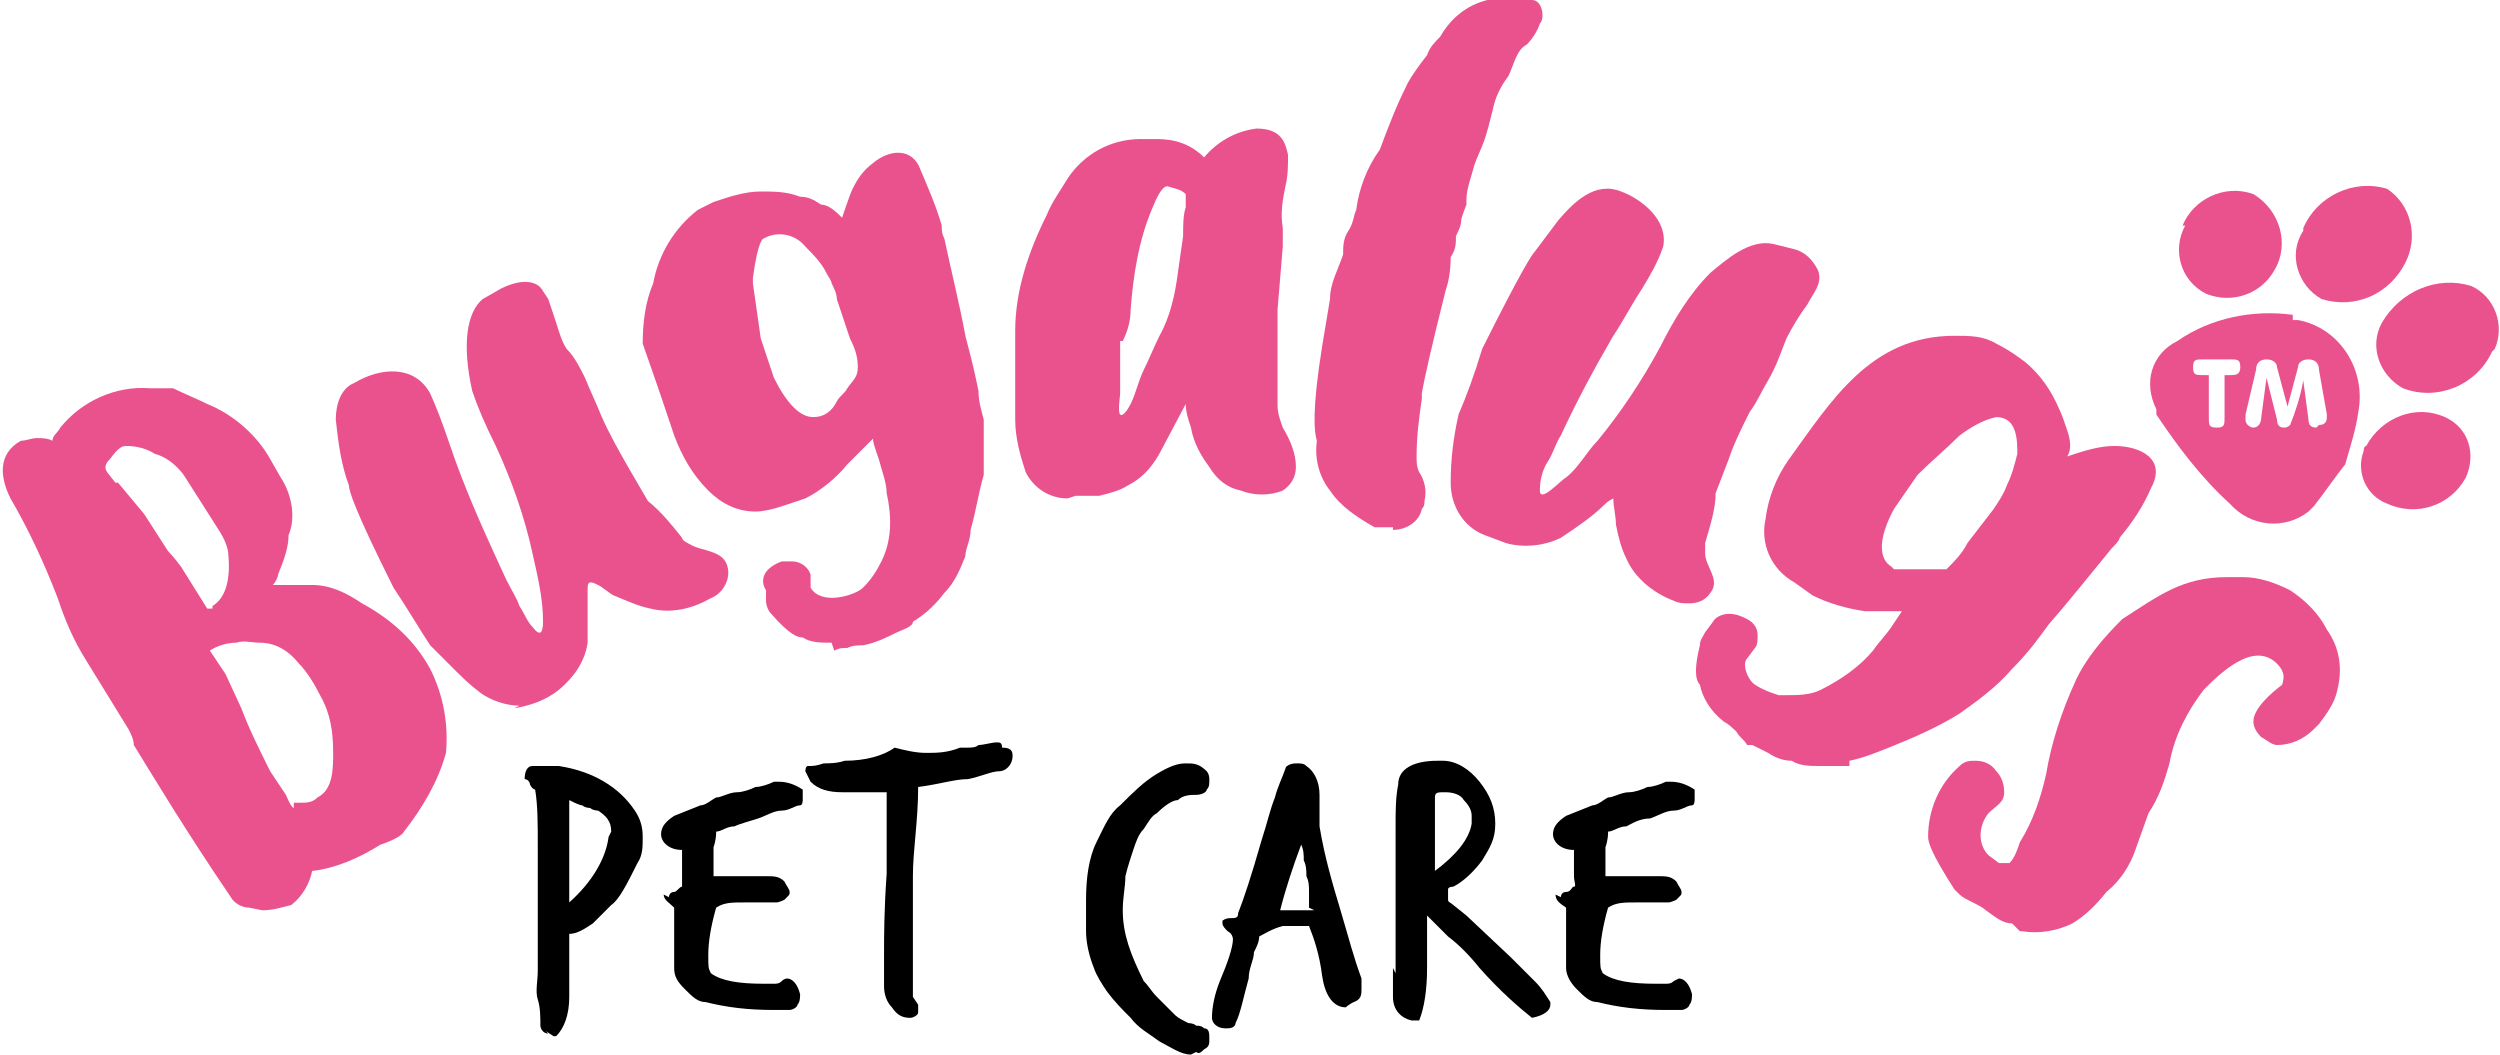
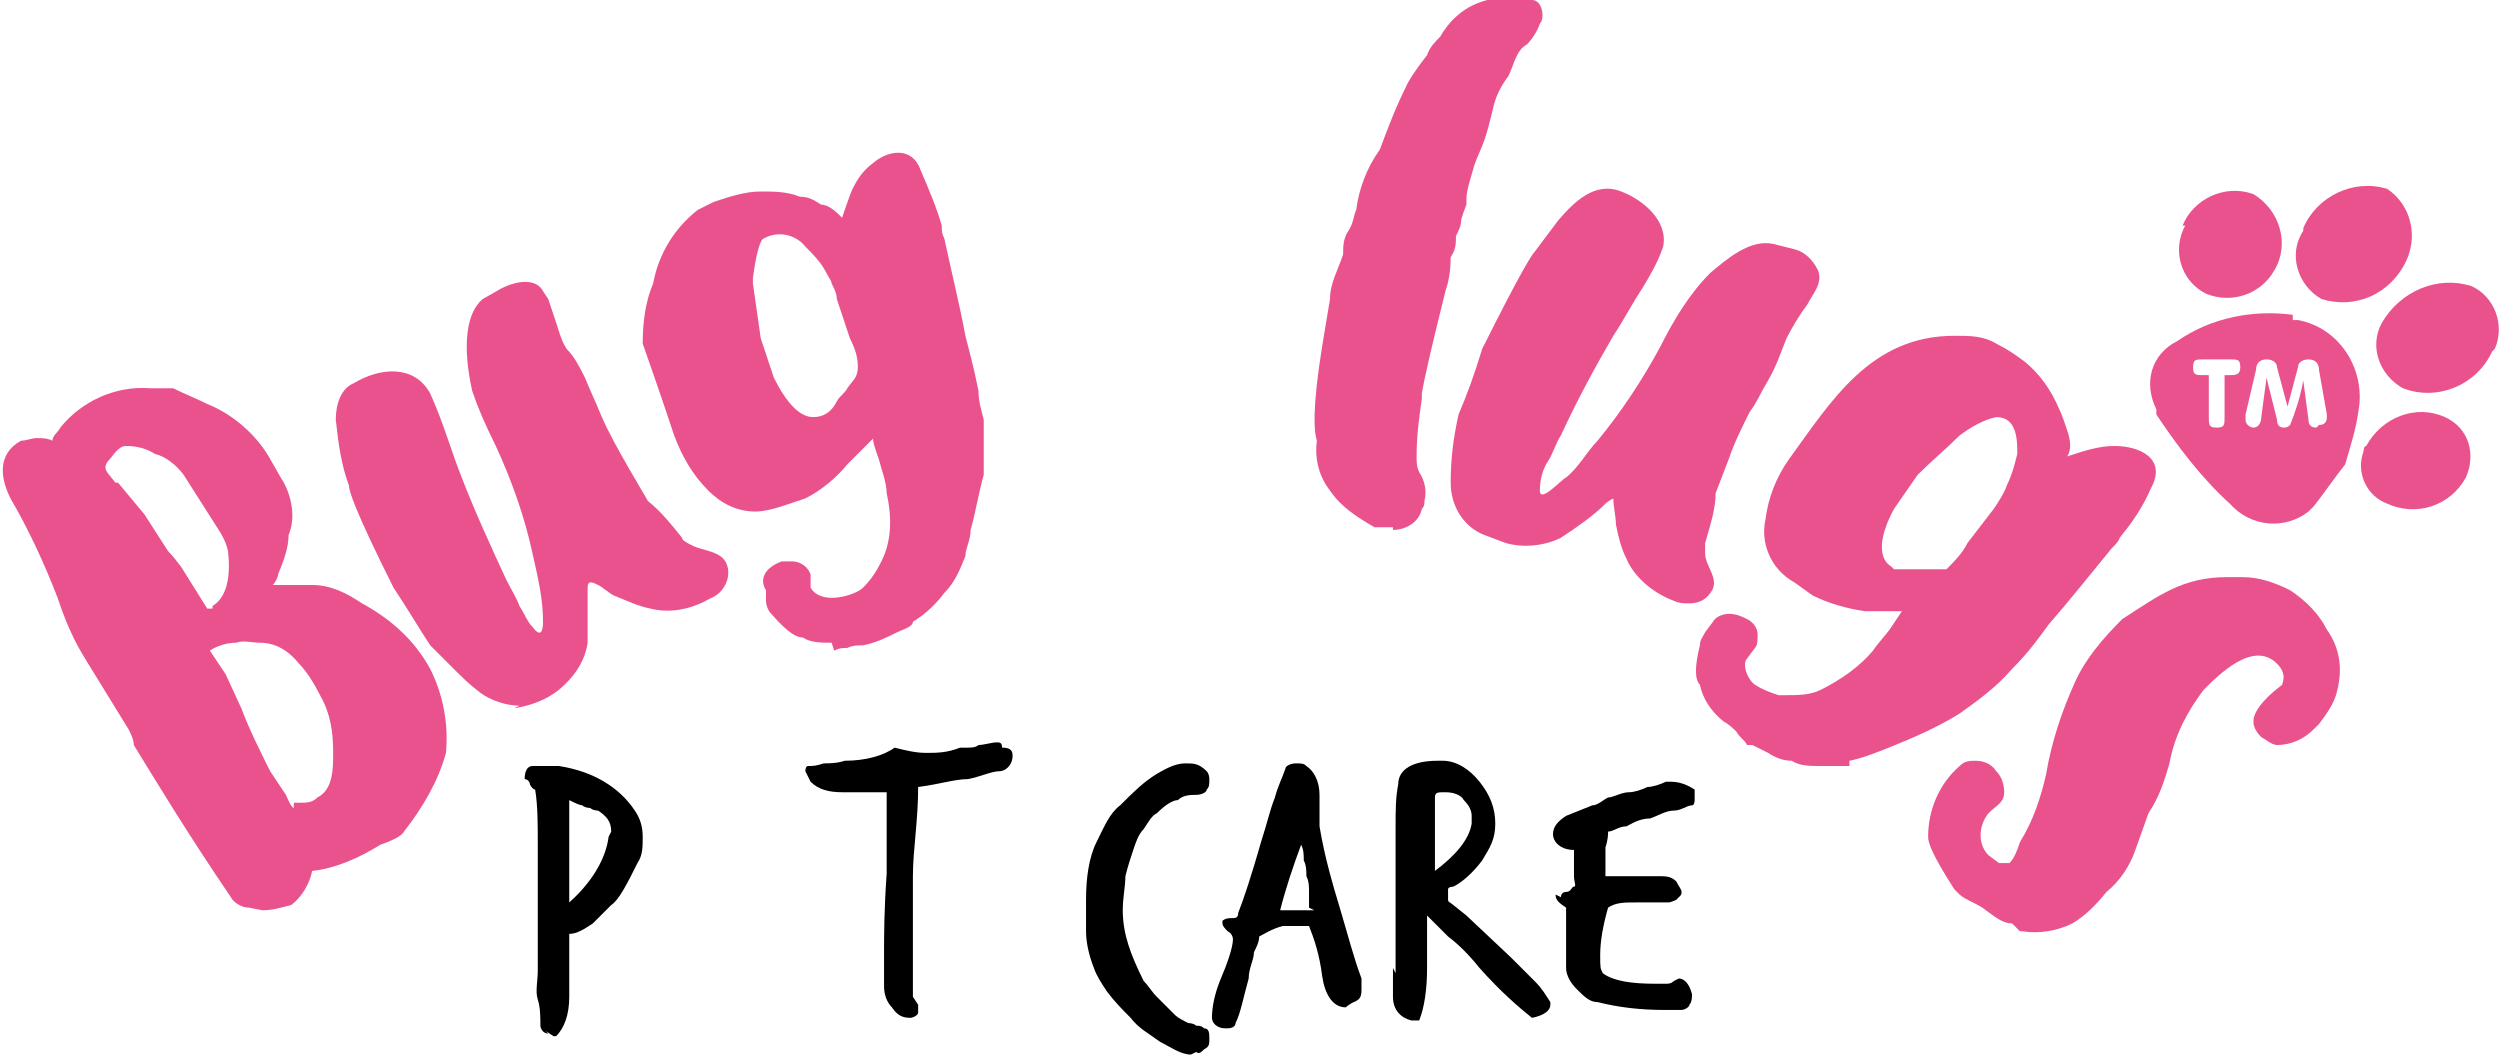
<svg xmlns="http://www.w3.org/2000/svg" id="b" viewBox="0 0 95.3 40.2">
  <g id="c">
    <path d="M9.5,34.6c-.3,0-.6-.2-.7-.4-1.7-2.5-2.9-4.5-3.7-5.8,0-.2-.1-.4-.2-.6l-1.6-2.6c-.5-.8-.8-1.5-1.1-2.4-.5-1.3-1.1-2.6-1.8-3.8-.4-.8-.5-1.7.4-2.2.2,0,.4-.1.6-.1.2,0,.4,0,.6.1,0-.2.2-.3.3-.5.8-1,2.1-1.6,3.4-1.5h.9c.4.2.9.4,1.3.6,1,.4,1.9,1.2,2.4,2.1l.4.7c.4.6.6,1.5.3,2.2,0,.5-.2,1-.4,1.5,0,.1-.1.3-.2.4.2,0,.5,0,.8,0h.7c.7,0,1.3.3,1.9.7,1.1.6,2,1.4,2.6,2.5.5,1,.7,2.1.6,3.2-.3,1.1-.9,2.1-1.6,3h0c-.1.2-.6.4-.9.5-.8.5-1.7.9-2.6,1-.1.5-.4,1-.8,1.3-.4.1-.7.2-1.1.2h0ZM11.2,30.6h.2c.3,0,.5,0,.7-.2.6-.3.6-1.1.6-1.7,0-.8-.1-1.5-.5-2.2-.2-.4-.5-.9-.8-1.2-.4-.5-.9-.8-1.5-.8-.3,0-.6-.1-.9,0-.3,0-.7.1-1,.3l.6.9.6,1.3c.3.8.7,1.6,1.1,2.4l.6.9c0,0,.2.5.3.5h0ZM4.5,18.4l1,1.2.9,1.4s.2.2.5.6l1,1.6h.2c0,0,0-.1,0-.1.5-.3.7-1,.6-2,0,0,0-.3-.3-.8l-1.4-2.2c-.3-.4-.7-.7-1.1-.8-.3-.2-.7-.3-1.1-.3-.3,0-.5.4-.7.6-.2.3,0,.4.3.8Z" style="fill:#ea528e; stroke-width:0px;" />
    <path d="M19.8,26.9c-.5,0-1.1-.2-1.5-.5-.4-.3-.7-.6-1-.9-.3-.3-.6-.6-.9-.9-.4-.6-.8-1.3-1.4-2.2-1.5-3-1.7-3.7-1.7-3.9-.3-.8-.4-1.6-.5-2.5h0c0-.6.2-1.2.7-1.4,1-.6,2.3-.7,2.9.4.5,1.1.8,2.2,1.2,3.2.5,1.3,1.1,2.6,1.7,3.9.2.4.4.7.5,1,.2.3.3.6.5.8.3.4.4.2.4-.2,0-.9-.2-1.7-.4-2.6-.3-1.4-.8-2.8-1.4-4.1-.4-.8-.7-1.5-.9-2.1-.4-1.8-.2-3,.4-3.5l.7-.4c.8-.4,1.4-.3,1.6.1l.2.3c.1.3.2.6.3.9.1.3.2.7.4,1,.3.3.5.7.7,1.1.2.5.4.9.6,1.4.3.7.7,1.4,1.1,2.1l.7,1.2c.5.4.9.9,1.3,1.4,0,.1.2.2.4.3.4.2,1.1.2,1.3.7.2.5-.1,1.1-.6,1.3-.7.4-1.5.6-2.3.4-.5-.1-.9-.3-1.4-.5-.2-.1-.4-.3-.6-.4s-.4-.2-.4.1c0,.7,0,1.4,0,2.1-.1.7-.5,1.3-1.1,1.8-.5.4-1.1.6-1.7.7Z" style="fill:#ea528e; stroke-width:0px;" />
    <path d="M31.7,24.5c-.4,0-.8,0-1.1-.2h0c-.2,0-.5-.1-1.2-.9-.1-.1-.2-.3-.2-.5v-.4c-.2-.3-.2-.8.6-1.1.1,0,.3,0,.4,0,.3,0,.6.2.7.5v.5c.4.7,1.7.3,2,0s.5-.6.7-1c.4-.8.4-1.7.2-2.6,0-.4-.2-.9-.3-1.3,0,0-.3-.8-.2-.8l-1,1c-.4.5-1,1-1.6,1.3l-.9.3c-.3.1-.7.2-1,.2-.7,0-1.3-.3-1.8-.8-.6-.6-1-1.3-1.3-2.1-.2-.6-.6-1.8-1.2-3.5,0-.8.1-1.6.4-2.3.2-1.1.8-2.1,1.7-2.8.2-.1.4-.2.6-.3.6-.2,1.2-.4,1.8-.4.5,0,1,0,1.5.2.3,0,.5.1.8.3.3,0,.6.3.8.5,0,0,.3-.9.4-1.1.2-.4.4-.7.8-1,.6-.5,1.5-.6,1.8.3.3.7.6,1.4.8,2.1,0,.2,0,.3.1.5.3,1.4.6,2.6.8,3.7.1.4.3,1.1.5,2.1,0,.4.1.7.2,1.1,0,.1,0,.2,0,.4,0,.3,0,.5,0,.8,0,.2,0,.5,0,.9-.2.7-.3,1.4-.5,2.1,0,.4-.2.7-.2,1-.2.5-.4,1-.8,1.4-.3.4-.7.8-1.2,1.1,0,.2-.4.3-.6.4-.4.2-.8.4-1.3.5-.2,0-.4,0-.6.1-.2,0-.3,0-.5.1ZM28.7,10.8c.1.7.2,1.4.3,2.1l.5,1.5c.5,1,1,1.5,1.5,1.5.4,0,.7-.2.9-.6.1-.2.3-.3.4-.5.2-.3.4-.4.4-.8,0-.4-.1-.7-.3-1.1l-.5-1.5c0-.2-.1-.4-.2-.6,0-.1-.1-.2-.2-.4-.2-.4-.5-.7-.8-1-.4-.5-1.1-.6-1.6-.3,0,0-.2,0-.4,1.5h0Z" style="fill:#ea528e; stroke-width:0px;" />
    <path d="M70.5,29.2c0,0-.2,0-.3,0h-.8c-.4,0-.8,0-1.1-.2-.3,0-.6-.1-.9-.3l-.6-.3h-.2c-.1-.2-.3-.3-.4-.5-.1-.1-.3-.3-.5-.4-.5-.4-.8-.9-.9-1.4-.2-.2-.2-.7,0-1.5,0-.2.1-.3.2-.5l.3-.4c.1-.2.4-.3.6-.3.3,0,.5.1.7.2.2.1.4.3.4.6,0,.2,0,.4-.1.5l-.3.4c-.2.2,0,.8.3,1,.3.2.6.3.9.4,0,0,.2,0,.3,0,.4,0,.9,0,1.3-.2.8-.4,1.5-.9,2-1.5.2-.3.5-.6.7-.9,0,0,.4-.6.4-.6h-1.4c-.7-.1-1.4-.3-2-.6l-.7-.5c-.9-.5-1.3-1.5-1.1-2.4.1-.8.4-1.6.9-2.3,1.6-2.2,3.1-4.7,6.3-4.7.6,0,1.1,0,1.6.3.4.2.7.4,1.1.7.6.5,1,1.1,1.3,1.8.1.2.2.5.3.8.1.3.2.7,0,1,.6-.2,1.2-.4,1.8-.4,1,0,2,.5,1.4,1.6-.3.7-.7,1.3-1.2,1.9,0,.1-.2.3-.3.4-.9,1.1-1.7,2.1-2.4,2.9-.3.4-.7,1-1.4,1.7-.6.7-1.3,1.2-2,1.7-.8.5-1.7.9-2.7,1.3-.5.2-1,.4-1.5.5ZM72.1,21.7c.3,0,.6,0,.9,0,.4,0,.8,0,1.2,0,.3-.3.6-.6.8-1l1-1.3c.2-.3.4-.6.5-.9.2-.4.3-.8.4-1.2,0-.5,0-1.4-.8-1.4h0c-.5.1-1,.4-1.4.7-.5.5-1.1,1-1.6,1.5l-.9,1.3c-.6,1.1-.6,1.9-.1,2.2,0,0,0,0,.1.1Z" style="fill:#ea528e; stroke-width:0px;" />
-     <path d="M40.7,19c-.7,0-1.3-.4-1.6-1-.2-.6-.4-1.3-.4-2v-3.4c0-1.5.5-3,1.2-4.4.2-.5.5-.9.8-1.4.6-.9,1.6-1.5,2.8-1.5h.6c.7,0,1.3.2,1.8.7.5-.6,1.2-1,2-1.1,1,0,1.1.6,1.2,1,0,.4,0,.8-.1,1.2-.1.5-.2,1-.1,1.6v.7c0,0-.2,2.4-.2,2.4v3.6c0,.4.1.6.2.9.3.5.5,1,.5,1.5,0,.4-.2.7-.5.9-.5.2-1.1.2-1.6,0-.5-.1-.9-.4-1.2-.9-.3-.4-.6-.9-.7-1.5-.1-.3-.2-.6-.2-.9l-.9,1.7c-.3.6-.7,1.1-1.3,1.4-.3.2-.7.3-1.1.4h-.9ZM42.7,13c0,.2,0,.3,0,.5,0,.5,0,1,0,1.5,0,.1-.1.7,0,.8s.3-.2.4-.4c.2-.4.3-.9.5-1.3s.4-.9.6-1.3c.4-.7.6-1.6.7-2.4l.2-1.4c0-.4,0-.8.1-1.1,0-.1,0-.4,0-.5-.2-.2-.4-.2-.7-.3-.2,0-.4.4-.6.9-.5,1.2-.7,2.5-.8,3.8,0,.4-.1.8-.3,1.2h0Z" style="fill:#ea528e; stroke-width:0px;" />
    <path d="M53.1,20.1h-.7c-.7-.4-1.3-.8-1.7-1.4-.4-.5-.6-1.2-.5-1.9-.1-.3-.2-1.1.2-3.6l.3-1.8c0-.6.3-1.1.5-1.7,0-.3,0-.6.2-.9s.2-.6.3-.8c.1-.8.4-1.6.9-2.3.3-.8.6-1.6,1-2.4,0,0,.1-.3.8-1.2.1-.3.3-.5.5-.7.4-.7,1-1.2,1.8-1.4h0c.6,0,1.2,0,1.7,0,.4,0,.5.7.3.9-.1.3-.3.6-.5.8h0c-.4.2-.5.8-.7,1.2-.3.4-.5.8-.6,1.3-.1.4-.2.8-.3,1.1s-.3.7-.4,1c-.1.4-.3.9-.3,1.3v.2h0s-.2.5-.2.6c0,.2-.1.4-.2.6,0,.3,0,.5-.2.8,0,.6-.1,1-.2,1.3-.5,2-.8,3.3-.9,3.9v.2c-.1.7-.2,1.4-.2,2.2,0,.2,0,.4.1.6.2.3.3.7.2,1.1,0,.1,0,.2-.1.3-.1.5-.6.8-1.1.8Z" style="fill:#ea528e; stroke-width:0px;" />
    <path d="M64.4,23c-.2,0-.4,0-.6-.1-.8-.3-1.5-.9-1.8-1.6-.2-.4-.3-.8-.4-1.3,0-.3-.1-.7-.1-1,0,0-.2.1-.3.2-.5.5-1.1.9-1.7,1.3-.6.3-1.4.4-2.1.2l-.8-.3c-.8-.3-1.3-1.1-1.3-2,0-.9.1-1.7.3-2.6.3-.7.6-1.5.9-2.5,1.5-3,1.9-3.6,2-3.7.3-.4.6-.8.9-1.2.6-.7,1.4-1.5,2.4-1.1.8.3,1.8,1.1,1.6,2.1-.2.6-.5,1.1-.8,1.6-.4.6-.7,1.2-1.1,1.8-.7,1.2-1.4,2.5-2,3.8-.2.3-.3.7-.5,1-.2.3-.3.7-.3,1.1,0,.5.8-.4,1-.5.5-.4.8-1,1.2-1.4.9-1.1,1.7-2.3,2.4-3.6.5-1,1.1-2,1.9-2.8.6-.5,1.5-1.3,2.4-1.1l.8.2c.4.1.7.4.9.8.2.5-.2.9-.4,1.3-.3.4-.6.9-.8,1.3-.2.5-.4,1.1-.7,1.6s-.4.8-.7,1.2c-.3.6-.6,1.2-.8,1.8l-.5,1.3c0,.6-.2,1.2-.4,1.9,0,.1,0,.3,0,.4,0,.5.6,1,.2,1.5-.2.3-.5.4-.8.4Z" style="fill:#ea528e; stroke-width:0px;" />
    <path d="M76.7,35.2c-.4,0-.7-.3-1-.5-.2-.2-.8-.4-1-.6l-.2-.2c-.9-1.4-1-1.8-1-2,0-1,.4-2,1.2-2.7.2-.2.4-.2.6-.2.3,0,.6.1.8.4.2.2.3.5.3.8,0,.4-.3.5-.6.8-.4.5-.4,1.2,0,1.6l.4.3c0,0,.2,0,.2,0,0,0,.1,0,.2,0,.2-.2.3-.5.4-.8.5-.8.8-1.7,1-2.6.2-1.2.6-2.4,1.1-3.5.4-.9,1.1-1.7,1.8-2.4,1.4-.9,2.3-1.6,4-1.6.2,0,.4,0,.6,0,.6,0,1.2.2,1.8.5.6.4,1.1.9,1.4,1.5.5.7.6,1.5.4,2.3-.1.5-.4.9-.7,1.3l-.2.2c-.4.4-.9.6-1.4.6h0c-.2,0-.4-.2-.6-.3-.2-.2-.3-.4-.3-.6,0-.5.7-1.1,1.1-1.4,0-.1.2-.4-.2-.8-.9-.9-2.2.4-2.8,1-.6.8-1.1,1.7-1.3,2.8-.2.7-.4,1.3-.8,1.9l-.5,1.4c-.2.6-.6,1.2-1.1,1.6-.4.5-.8.9-1.3,1.2-.6.3-1.3.4-1.9.3h-.1Z" style="fill:#ea528e; stroke-width:0px;" />
    <path d="M87.8,8.7c.5-1.2,1.9-1.9,3.2-1.5.9.6,1.2,1.8.7,2.8-.6,1.2-1.9,1.8-3.2,1.4-.9-.5-1.3-1.7-.7-2.6,0,0,0,0,0,0" style="fill:#ea528e; stroke-width:0px;" />
    <path d="M95,13.4c-.6,1.3-2.1,1.9-3.4,1.4-.9-.5-1.3-1.6-.8-2.5.7-1.2,2.1-1.8,3.4-1.4.9.4,1.3,1.5.9,2.4,0,0,0,0,0,0" style="fill:#ea528e; stroke-width:0px;" />
    <path d="M83.2,8.6c.4-1,1.6-1.6,2.7-1.2,1,.6,1.4,1.9.8,2.9-.5.9-1.6,1.3-2.6.9-1-.5-1.3-1.7-.8-2.6" style="fill:#ea528e; stroke-width:0px;" />
    <path d="M91,19.2c-.8-.3-1.2-1.2-.9-2,0,0,0-.2.1-.2.6-1.1,1.9-1.6,3-1.1.9.4,1.2,1.4.8,2.3-.6,1.1-1.9,1.5-3,1" style="fill:#ea528e; stroke-width:0px;" />
    <path d="M87.4,12c-1.5-.2-3.1.1-4.4,1-1,.5-1.3,1.6-.8,2.6,0,0,0,.1,0,.2.8,1.2,1.7,2.4,2.8,3.4.8.9,2.1,1,3,.3,0,0,.1-.1.2-.2.4-.5.8-1.1,1.2-1.6.2-.7.4-1.3.5-2,.3-1.6-.7-3.2-2.3-3.5,0,0-.1,0-.2,0ZM85,14.3h-.2v1.6c0,.3,0,.4-.3.4s-.3-.1-.3-.4v-1.6h-.2c-.3,0-.4,0-.4-.3s.1-.3.4-.3h1c.3,0,.4,0,.4.3s-.2.3-.4.3ZM88.3,16.3c-.2,0-.3-.1-.3-.3l-.2-1.5c-.1.6-.3,1.2-.5,1.7,0,0-.1.1-.2.1s-.3,0-.3-.3l-.4-1.6-.2,1.5c0,.2-.1.4-.3.4-.1,0-.3-.1-.3-.3,0,0,0,0,0,0,0,0,0-.1,0-.2l.4-1.7c0-.3.2-.4.4-.4.2,0,.4.1.4.3l.4,1.5.4-1.5c0-.2.2-.3.4-.3.2,0,.4.1.4.4l.3,1.7s0,0,0,.1c0,.2-.1.3-.3.3,0,0,0,0,0,0h0Z" style="fill:#ea528e; stroke-width:0px;" />
    <path d="M20.9,39.4c-.2,0-.3-.2-.3-.3,0-.3,0-.7-.1-1s0-.7,0-1.1,0-1.3,0-2.4c0-1,0-1.8,0-2.4,0-.8,0-1.5-.1-2.1,0,0,0,0,0,0,0,0,0,0,0,0,0,0-.1,0-.2-.2,0-.1-.1-.2-.2-.2,0-.3.1-.5.3-.5,0,0,.2,0,.3,0s.2,0,.3,0c.1,0,.2,0,.4,0,1.3.2,2.3.8,2.9,1.7.2.3.3.6.3,1s0,.7-.2,1c-.4.8-.7,1.4-1,1.6l-.7.7c-.3.2-.6.4-.9.4,0,.2,0,.4,0,.7s0,.5,0,.9c0,.4,0,.7,0,.8,0,.7-.2,1.2-.5,1.5h-.1c0,0-.3-.2-.3-.2ZM23.3,31.7c0-.4-.2-.6-.5-.8,0,0-.2,0-.3-.1,0,0-.2,0-.3-.1-.1,0-.3-.1-.5-.2,0,.7,0,1.3,0,1.8,0,.5,0,1,0,1.4v.4c0,.1,0,.2,0,.3.9-.8,1.4-1.7,1.5-2.5h0Z" style="fill:#000; stroke-width:0px;" />
-     <path d="M25.5,34.2c0,0,0-.2.2-.2.1,0,.2-.2.3-.2,0,0,0-.2,0-.4s0-.6,0-1c-.5,0-.8-.3-.8-.6,0-.3.2-.5.5-.7l1-.4c.2,0,.4-.2.6-.3.2,0,.5-.2.8-.2.2,0,.5-.1.7-.2.2,0,.5-.1.7-.2,0,0,0,0,.2,0,.3,0,.6.1.9.3,0,0,0,.1,0,.2,0,.1,0,.2,0,.2,0,0,0,.2-.1.2-.2,0-.4.2-.7.2s-.6.2-.9.3-.7.2-.9.3c-.3,0-.5.2-.7.2,0,.1,0,.3-.1.6,0,.3,0,.7,0,1.1.2,0,.3,0,.6,0s.2,0,.3,0c.1,0,.3,0,.4,0,.2,0,.3,0,.4,0,.1,0,.2,0,.3,0,.3,0,.5,0,.7.2.1.2.2.3.2.4s0,.1-.1.2c0,0,0,0,0,0s0,0-.1.1c0,0-.2.1-.3.1-.2,0-.6,0-1.2,0-.5,0-.8,0-1.1.2-.2.7-.3,1.3-.3,1.8s0,.5.1.7c.4.3,1.1.4,2,.4s.1,0,.2,0c0,0,.1,0,.2,0s.2,0,.3-.1.2-.1.2-.1,0,0,0,0c0,0,0,0,0,0,.2,0,.4.2.5.6,0,0,0,0,0,0,0,0,0,0,0,0,0,.1,0,.3-.1.4,0,.1-.2.2-.3.2,0,0-.2,0-.3,0,0,0-.2,0-.3,0-1,0-1.8-.1-2.6-.3-.3,0-.5-.2-.8-.5s-.4-.5-.4-.8c0-.2,0-.4,0-.6,0-.2,0-.4,0-.6s0-.4,0-.6c0-.2,0-.4,0-.5-.2-.2-.4-.3-.4-.5h0Z" style="fill:#000; stroke-width:0px;" />
    <path d="M35,38.3c0,0,0,.1,0,.2,0,0,0,0,0,.1,0,.1-.2.2-.3.2-.3,0-.5-.1-.7-.4-.2-.2-.3-.5-.3-.8,0-.4,0-.8,0-1.2,0-.7,0-1.7.1-3.1,0-.6,0-1.1,0-1.6,0-.5,0-.9,0-1.2v-.3h-.2c-.1,0-.3,0-.4,0-.2,0-.3,0-.5,0-.1,0-.2,0-.3,0,0,0-.1,0-.3,0-.5,0-.9-.1-1.2-.4-.1-.2-.2-.4-.2-.4,0,0,0-.2.1-.2.2,0,.3,0,.6-.1.2,0,.5,0,.8-.1.8,0,1.5-.2,1.9-.5.4.1.8.2,1.2.2s.8,0,1.3-.2c0,0,.2,0,.3,0,.1,0,.3,0,.4-.1.2,0,.5-.1.7-.1s0,0,0,0c0,0,0,0,0,0,.1,0,.2,0,.2.2h0c.3,0,.4.1.4.3,0,.4-.3.6-.5.6-.3,0-.7.2-1.2.3-.5,0-1.1.2-1.9.3,0,1.3-.2,2.4-.2,3.4,0,1,0,2,0,2.8s0,.6,0,.9,0,.6,0,.9h0Z" style="fill:#000; stroke-width:0px;" />
    <path d="M45.4,40.2c-.4,0-.8-.3-1.2-.5-.4-.3-.8-.5-1.1-.9-.3-.3-.6-.6-.9-1-.2-.3-.4-.6-.5-.9-.2-.5-.3-1-.3-1.4,0-.5,0-.9,0-1.2,0-.8.1-1.6.4-2.2.3-.6.5-1.1.9-1.4.5-.5.9-.9,1.4-1.2s.8-.4,1.1-.4.5,0,.8.3c0,0,.1.1.1.3s0,.3-.1.4c0,.1-.2.2-.4.2-.2,0-.5,0-.7.2-.2,0-.5.2-.8.5-.2.1-.3.3-.5.6-.2.2-.3.5-.4.8-.1.3-.2.6-.3,1,0,.4-.1.8-.1,1.3,0,.9.3,1.7.8,2.7.2.2.3.4.5.6s.3.3.4.4c.1.1.2.2.3.3.1.1.3.2.5.3,0,0,.2,0,.3.1.1,0,.2,0,.3.1.2,0,.2.2.2.4s0,.3-.2.4c-.1.1-.2.2-.3.1h0Z" style="fill:#000; stroke-width:0px;" />
    <path d="M46.2,38.8c0-.4.1-.9.3-1.4.3-.7.5-1.3.5-1.6,0,0,0-.2-.2-.3-.1-.1-.2-.2-.2-.3s0-.1,0-.1c0,0,.1-.1.3-.1.2,0,.3,0,.3-.2.2-.5.5-1.4.9-2.8.2-.6.3-1.1.5-1.6.1-.4.3-.8.4-1.1,0-.1.2-.2.4-.2s.3,0,.4.1c.3.2.5.6.5,1.1,0,.2,0,.4,0,.6,0,.2,0,.4,0,.6.2,1.2.5,2.2.8,3.2.3,1,.5,1.8.8,2.6,0,.2,0,.3,0,.4,0,.2,0,.4-.3.5-.2.1-.3.2-.3.2-.5,0-.8-.5-.9-1.2-.1-.8-.3-1.4-.5-1.9h-1c-.4.1-.7.3-.9.4,0,.2-.1.4-.2.6,0,.3-.2.6-.2,1-.2.7-.3,1.3-.5,1.7,0,.1-.1.2-.3.2h0s0,0-.1,0c-.3,0-.5-.2-.5-.4h0ZM49.9,34.6c0-.2,0-.4,0-.6,0-.2,0-.4-.1-.6,0-.2,0-.4-.1-.6,0-.2,0-.4-.1-.6-.3.8-.6,1.7-.8,2.5.2,0,.6,0,1.3,0Z" style="fill:#000; stroke-width:0px;" />
    <path d="M53.2,37.1c0-.3,0-.6,0-1,0-.3,0-.7,0-1.1v-1.6c0-.7,0-1.3,0-1.9,0-.6,0-1.1.1-1.6,0-.6.6-.9,1.5-.9h.2c.5,0,1,.3,1.4.8.4.5.6,1,.6,1.6s-.2.9-.5,1.4c-.3.4-.7.8-1.1,1,0,0-.2,0-.2.1,0,0,0,0,0,.2s0,.1,0,.2.1.1.2.2l.5.4,1.7,1.6c.3.3.6.6.9.9s.4.5.6.8c0,0,0,0,0,.1,0,.2-.2.4-.7.5-.5-.4-1.2-1-2-1.9-.4-.5-.8-.9-1.2-1.2-.3-.3-.6-.6-.8-.8,0,.1,0,.4,0,.7s0,.8,0,1.3c0,.8-.1,1.5-.3,2,0,0,0,0-.1,0,0,0-.2,0-.2,0s0,0,0,0c0,0,0,0,0,0-.4-.1-.7-.4-.7-.9s0-.2,0-.3c0-.1,0-.2,0-.3v-.5ZM56.1,31.1c0-.2-.1-.4-.3-.6-.1-.2-.4-.3-.7-.3s-.4,0-.4.2c0,.1,0,.3,0,.4,0,.1,0,.3,0,.4s0,.5,0,1c0,.1,0,.2,0,.3,0,0,0,.2,0,.3s0,.2,0,.2c0,0,0,.1,0,.2.8-.6,1.3-1.2,1.4-1.8,0,0,0-.1,0-.2,0,0,0-.1,0-.2h0Z" style="fill:#000; stroke-width:0px;" />
    <path d="M59.5,34.2c0,0,0-.2.2-.2.2,0,.2-.2.3-.2s0-.2,0-.4c0-.2,0-.6,0-1-.5,0-.8-.3-.8-.6,0-.3.2-.5.5-.7l1-.4c.2,0,.4-.2.6-.3.2,0,.5-.2.8-.2.2,0,.5-.1.7-.2.2,0,.5-.1.7-.2,0,0,0,0,.2,0,.3,0,.6.1.9.3,0,0,0,.1,0,.2s0,.2,0,.2c0,0,0,.2-.1.2-.2,0-.4.2-.7.2-.3,0-.6.2-.9.3-.4,0-.7.2-.9.3-.3,0-.5.2-.7.2,0,.1,0,.3-.1.6,0,.3,0,.7,0,1.1.2,0,.3,0,.6,0s.2,0,.3,0,.3,0,.4,0c.2,0,.3,0,.4,0,.1,0,.2,0,.3,0,.3,0,.5,0,.7.2.1.2.2.3.2.4s0,.1-.1.2c0,0,0,0,0,0,0,0,0,0-.1.1,0,0-.2.1-.3.1-.2,0-.6,0-1.2,0-.5,0-.8,0-1.1.2-.2.7-.3,1.3-.3,1.8s0,.5.1.7c.4.3,1.1.4,2,.4s.1,0,.2,0c0,0,.1,0,.2,0s.2,0,.3-.1c0,0,.2-.1.2-.1s0,0,0,0c0,0,0,0,0,0,.2,0,.4.2.5.6,0,0,0,0,0,0,0,0,0,0,0,0,0,.1,0,.3-.1.4,0,.1-.2.2-.3.2,0,0-.2,0-.3,0s-.2,0-.3,0c-1,0-1.8-.1-2.6-.3-.3,0-.5-.2-.8-.5-.2-.2-.4-.5-.4-.8,0-.2,0-.4,0-.6,0-.2,0-.4,0-.6s0-.4,0-.6c0-.2,0-.4,0-.5-.3-.2-.4-.3-.4-.5h0Z" style="fill:#000; stroke-width:0px;" />
  </g>
</svg>